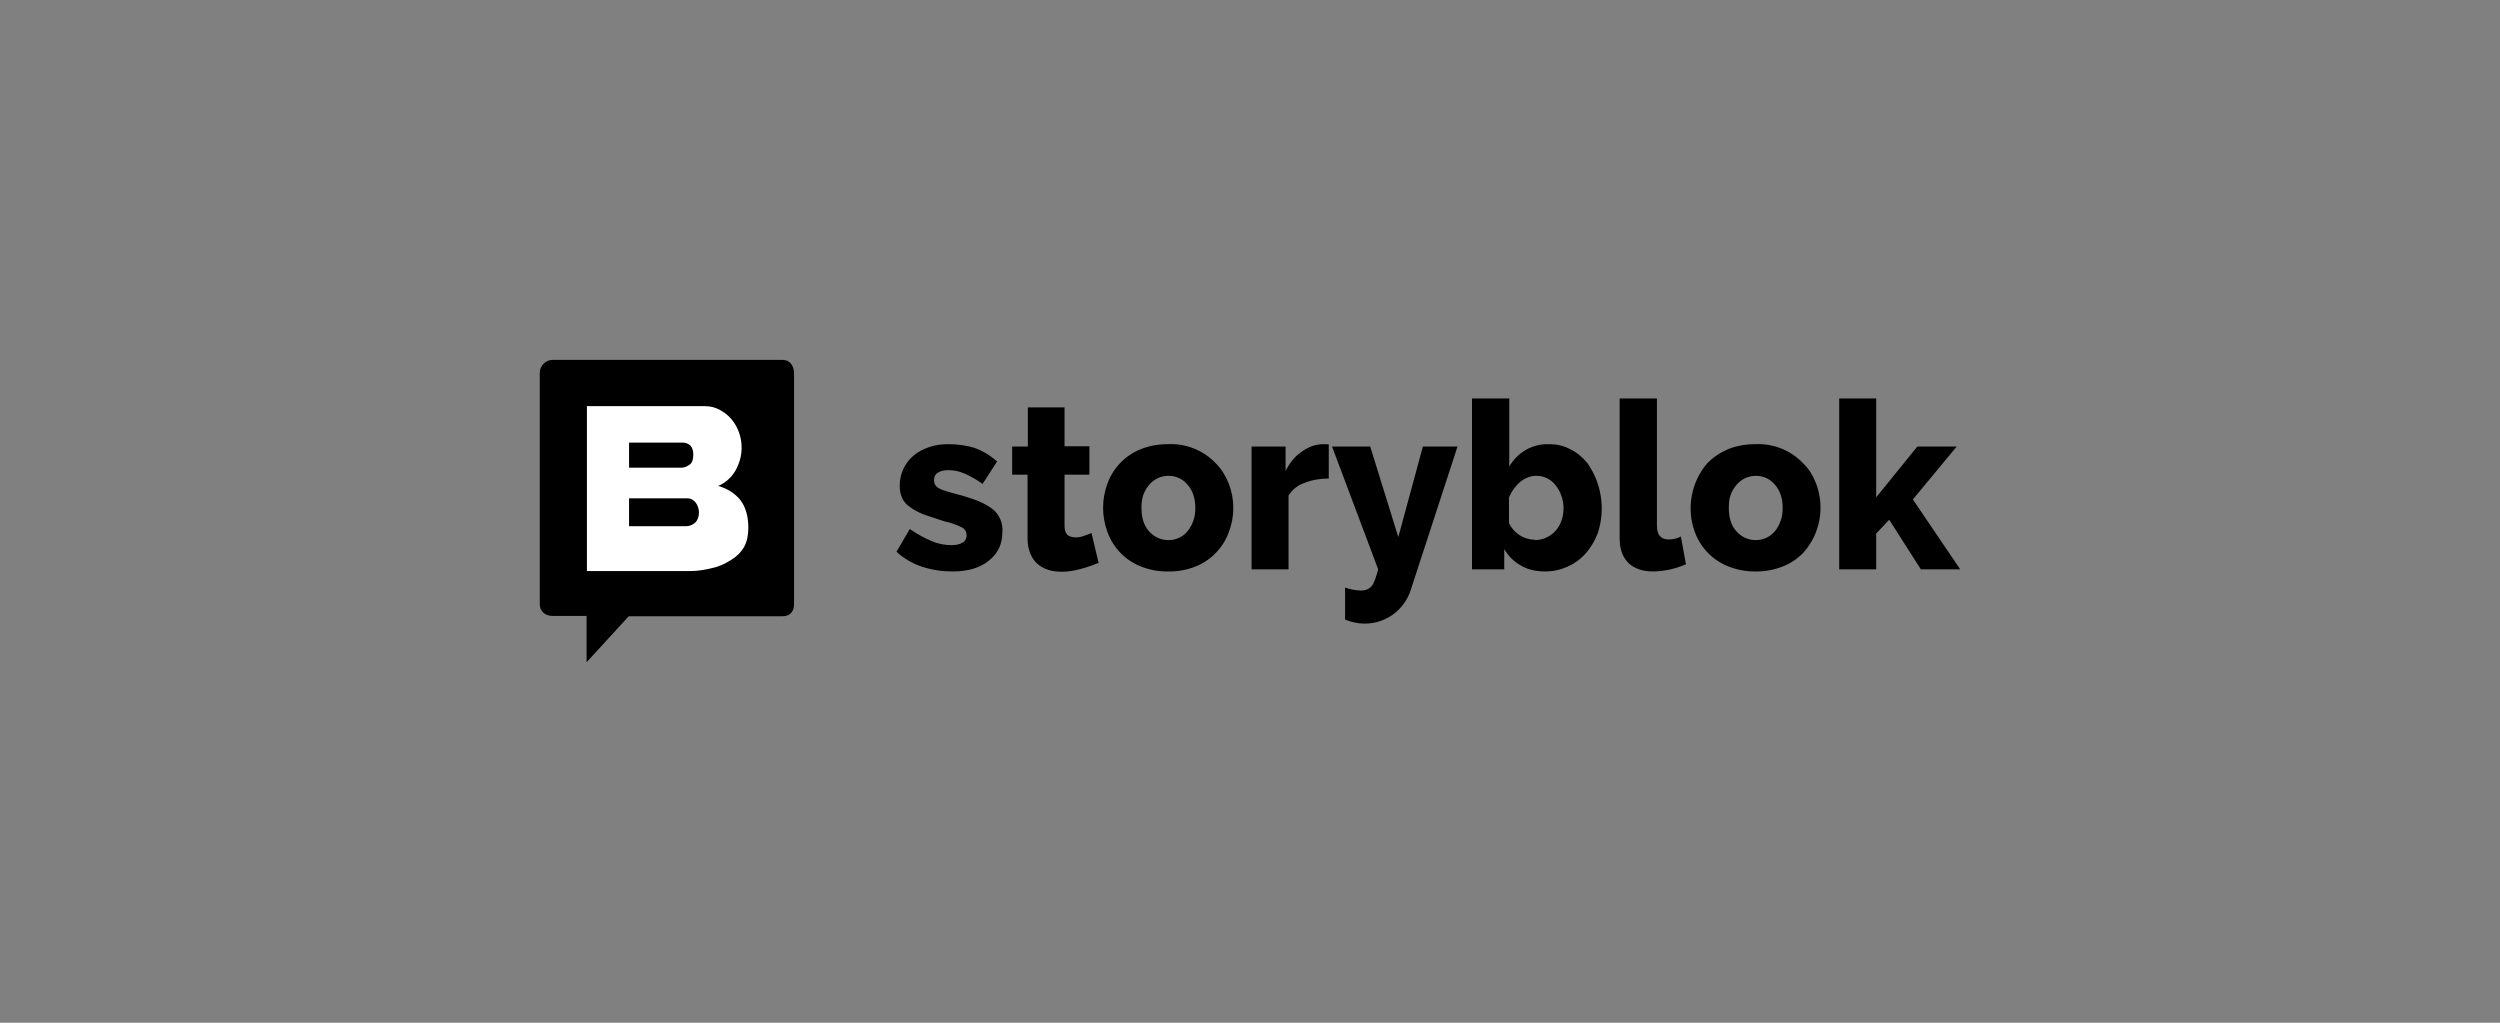
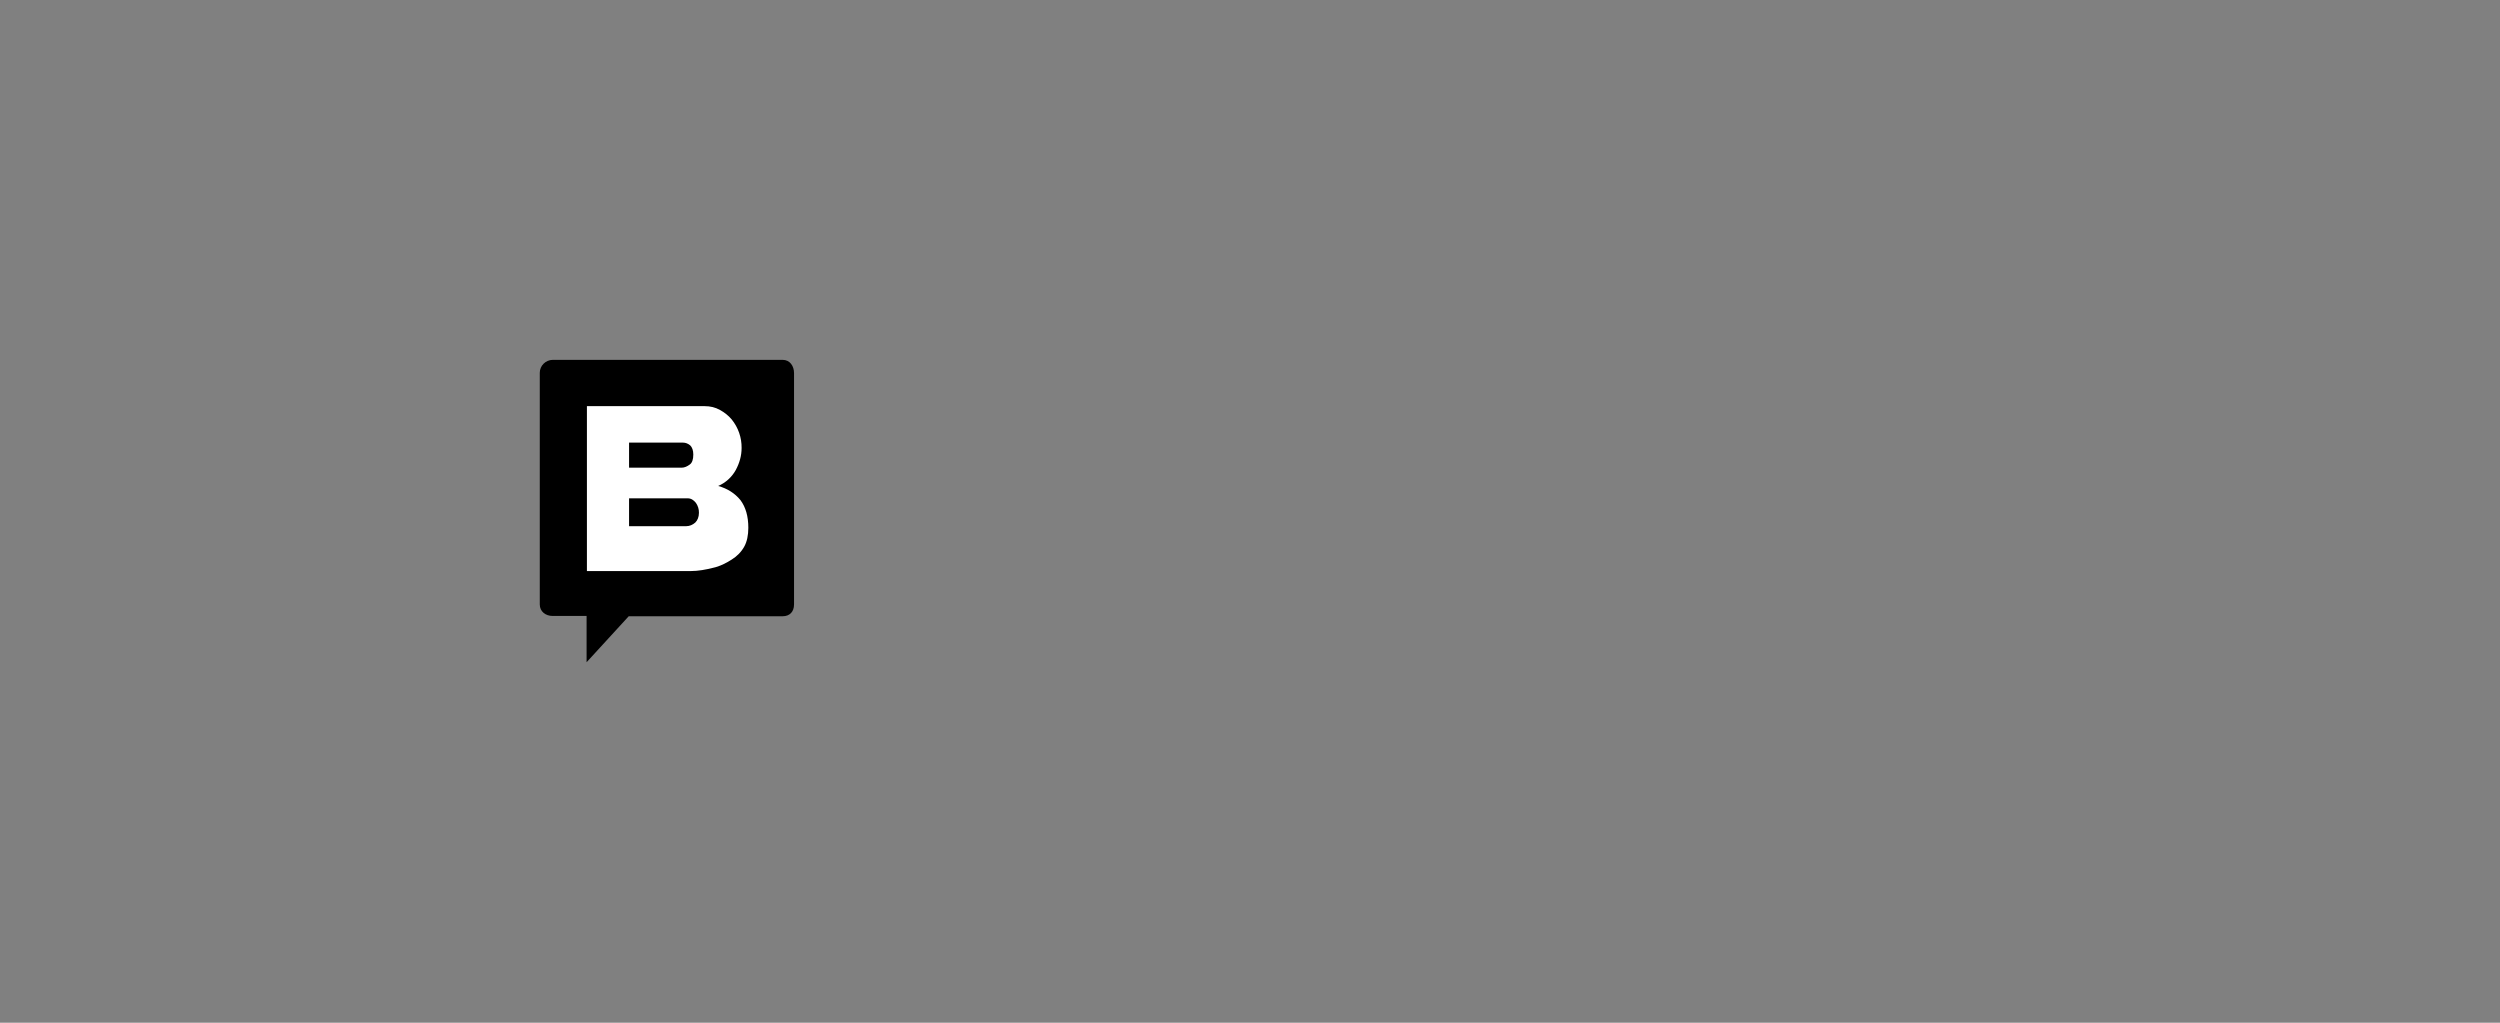
<svg xmlns="http://www.w3.org/2000/svg" width="264" height="108" viewBox="0 0 264 108" fill="none">
  <rect x="0" y="0" width="264" height="108" fill="#808080" stroke="none" />
-   <path d="M100.574 60.345C99.48 60.345 98.418 60.187 97.355 59.84C96.358 59.514 95.442 58.976 94.668 58.262L96.074 55.864C96.855 56.401 97.605 56.811 98.355 57.126C99.074 57.442 99.792 57.568 100.48 57.568C100.98 57.568 101.386 57.473 101.667 57.284C101.948 57.126 102.073 56.842 102.073 56.495C102.073 56.18 101.917 55.864 101.542 55.675C100.955 55.391 100.336 55.179 99.699 55.044L97.511 54.318C96.918 54.066 96.449 53.813 96.074 53.529C95.699 53.277 95.418 52.93 95.262 52.583C95.092 52.184 95.006 51.755 95.012 51.321C94.993 50.079 95.533 48.895 96.48 48.102C96.918 47.724 97.48 47.44 98.105 47.219C98.73 46.998 99.417 46.904 100.136 46.904C101.105 46.904 102.011 47.03 102.855 47.282C103.698 47.566 104.511 48.039 105.292 48.733L103.761 51.1C103.156 50.663 102.506 50.293 101.823 49.996C101.23 49.743 100.699 49.648 100.136 49.648C99.73 49.648 99.355 49.712 99.074 49.901C98.761 50.059 98.636 50.343 98.636 50.721C98.636 51.1 98.793 51.352 99.105 51.542C99.417 51.731 100.042 51.92 100.886 52.141C101.669 52.34 102.441 52.583 103.198 52.867C103.823 53.119 104.323 53.403 104.729 53.687C105.498 54.258 105.922 55.187 105.854 56.148C105.854 57.442 105.386 58.452 104.417 59.209C103.48 59.966 102.23 60.345 100.574 60.345ZM116.041 59.43C115.51 59.651 114.885 59.871 114.197 60.061C113.51 60.25 112.822 60.376 112.104 60.376C111.604 60.376 111.166 60.313 110.729 60.187C110.303 60.062 109.909 59.846 109.573 59.556C109.26 59.303 109.01 58.925 108.823 58.515C108.635 58.073 108.51 57.536 108.51 56.905V50.122H106.885V47.156H108.541V43.023H112.416V47.124H115.041V50.122H112.416V55.549C112.416 55.959 112.51 56.274 112.729 56.495C112.947 56.653 113.229 56.748 113.541 56.748C113.853 56.748 114.166 56.716 114.447 56.59C114.76 56.495 115.041 56.401 115.26 56.274L116.01 59.43H116.041ZM123.352 60.345C122.358 60.362 121.37 60.18 120.446 59.808C118.82 59.159 117.547 57.838 116.947 56.18C116.333 54.532 116.333 52.716 116.947 51.068C117.547 49.41 118.82 48.089 120.446 47.44C121.29 47.093 122.259 46.904 123.352 46.904C125.255 46.813 127.102 47.562 128.414 48.954C129.008 49.554 129.446 50.279 129.758 51.068C130.398 52.722 130.398 54.558 129.758 56.211C129.154 57.849 127.895 59.155 126.29 59.808C125.356 60.184 124.357 60.366 123.352 60.345ZM120.54 53.656C120.54 54.665 120.79 55.486 121.321 56.085C121.884 56.716 122.571 57.032 123.384 57.032C124.169 57.047 124.917 56.698 125.415 56.085C125.665 55.77 125.852 55.454 126.008 55.012C126.165 54.602 126.227 54.129 126.227 53.656C126.227 52.614 125.946 51.794 125.415 51.194C124.884 50.563 124.196 50.248 123.384 50.248C122.602 50.246 121.859 50.593 121.353 51.194C121.103 51.51 120.884 51.826 120.728 52.267C120.587 52.716 120.523 53.185 120.54 53.656ZM140.319 50.532C139.382 50.532 138.507 50.69 137.726 51.005C137.038 51.239 136.453 51.708 136.07 52.33V60.124H132.164V47.156H135.757V49.743C136.195 48.86 136.757 48.166 137.476 47.692C138.163 47.187 138.882 46.935 139.663 46.904H140.07L140.319 46.935V50.532ZM142.038 62.048C142.581 62.239 143.15 62.346 143.725 62.364C144.194 62.364 144.569 62.206 144.85 61.891C145.1 61.575 145.319 60.944 145.538 60.124L140.663 47.156H144.694L147.662 56.716L150.256 47.156H153.912L149.006 62.206C148.237 64.763 145.657 66.298 143.069 65.74C142.757 65.677 142.382 65.582 142.038 65.424V62.048ZM163.161 60.345C162.192 60.345 161.317 60.155 160.599 59.714C159.868 59.309 159.263 58.708 158.849 57.978V60.124H155.443V42.076H159.38V49.27C160.235 47.76 161.845 46.849 163.567 46.904C164.379 46.904 165.129 47.061 165.817 47.44C166.504 47.755 167.067 48.26 167.598 48.86C169.136 51.015 169.555 53.786 168.723 56.306C168.41 57.126 167.973 57.852 167.442 58.452C166.345 59.666 164.789 60.354 163.161 60.345ZM162.067 57.032C163.336 57.034 164.465 56.223 164.879 55.012C165.338 53.741 165.113 52.321 164.286 51.258C163.797 50.608 163.031 50.233 162.223 50.248C161.63 50.248 161.067 50.469 160.536 50.879C160.036 51.321 159.63 51.857 159.349 52.52V55.233C159.853 56.307 160.922 56.993 162.098 57L162.067 57.032ZM174.972 42.076V55.486C174.972 56.495 175.378 56.969 176.222 56.969C176.668 56.97 177.108 56.862 177.503 56.653L178.034 59.587C176.94 60.071 175.76 60.329 174.566 60.345C173.441 60.345 172.566 60.029 171.972 59.461C171.347 58.83 171.035 58.01 171.035 56.874V42.076H174.972ZM185.409 60.345C184.415 60.362 183.427 60.18 182.502 59.808C180.867 59.163 179.582 57.843 178.972 56.18C178.068 53.7 178.571 50.92 180.284 48.923C180.909 48.292 181.596 47.819 182.471 47.44C183.315 47.093 184.284 46.904 185.377 46.904C187.279 46.813 189.127 47.562 190.439 48.954C191.065 49.554 191.471 50.279 191.783 51.068C192.722 53.545 192.216 56.344 190.471 58.325C189.877 58.956 189.159 59.461 188.283 59.808C187.36 60.18 186.372 60.362 185.377 60.345H185.409ZM182.565 53.656C182.565 54.665 182.815 55.486 183.346 56.085C183.909 56.716 184.596 57.032 185.409 57.032C186.193 57.042 186.939 56.694 187.439 56.085C187.689 55.77 187.877 55.454 188.033 55.012C188.189 54.602 188.252 54.129 188.252 53.656C188.252 52.614 187.971 51.794 187.439 51.194C186.909 50.563 186.221 50.248 185.409 50.248C184.627 50.246 183.883 50.593 183.378 51.194C183.128 51.51 182.909 51.826 182.752 52.267C182.596 52.709 182.565 53.151 182.565 53.656ZM202.844 60.124L199.501 54.886L198.126 56.338V60.124H194.22V42.076H198.126V52.52L202.47 47.156H206.626L202 52.741L207 60.124H202.844Z" fill="#0B0A0A" style="fill:#0B0A0A;fill:color(display-p3 0.043 0.039 0.039);fill-opacity:1;" />
  <path d="M58.39 38C57.618 38 57 38.622 57 39.369V63.831C57 64.578 57.618 65.045 58.359 65.045H61.944V69.931L66.393 65.076H82.645C83.387 65.076 83.85 64.609 83.85 63.831V39.401C83.85 38.654 83.418 38 82.645 38H58.39Z" fill="#0B0A0A" style="fill:#0B0A0A;fill:color(display-p3 0.043 0.039 0.039);fill-opacity:1;" />
  <path d="M74.391 42.889C75.009 42.889 75.534 43.013 76.028 43.293C76.491 43.542 76.924 43.884 77.263 44.288C77.955 45.138 78.327 46.206 78.313 47.305C78.313 48.114 78.097 48.892 77.695 49.638C77.279 50.389 76.628 50.979 75.843 51.317C76.831 51.597 77.603 52.095 78.19 52.81C78.746 53.557 79.023 54.521 79.023 55.734C79.023 56.511 78.883 57.204 78.591 57.724C78.282 58.284 77.819 58.751 77.263 59.093C76.677 59.466 76.028 59.808 75.287 59.964C74.546 60.15 73.743 60.306 72.909 60.306H61.978V42.889H74.391ZM72.618 52.623H66.429V55.565H72.469C72.826 55.565 73.153 55.418 73.421 55.182C73.659 54.947 73.808 54.594 73.808 54.153C73.817 53.774 73.702 53.403 73.481 53.094C73.243 52.8 72.975 52.623 72.618 52.623ZM72.112 46.739H66.429V49.387H71.993C72.291 49.387 72.588 49.24 72.826 49.063C73.094 48.887 73.213 48.504 73.213 48.004C73.213 47.563 73.094 47.239 72.886 47.033C72.677 46.856 72.41 46.739 72.112 46.739Z" fill="white" style="fill:white;fill-opacity:1;" />
</svg>